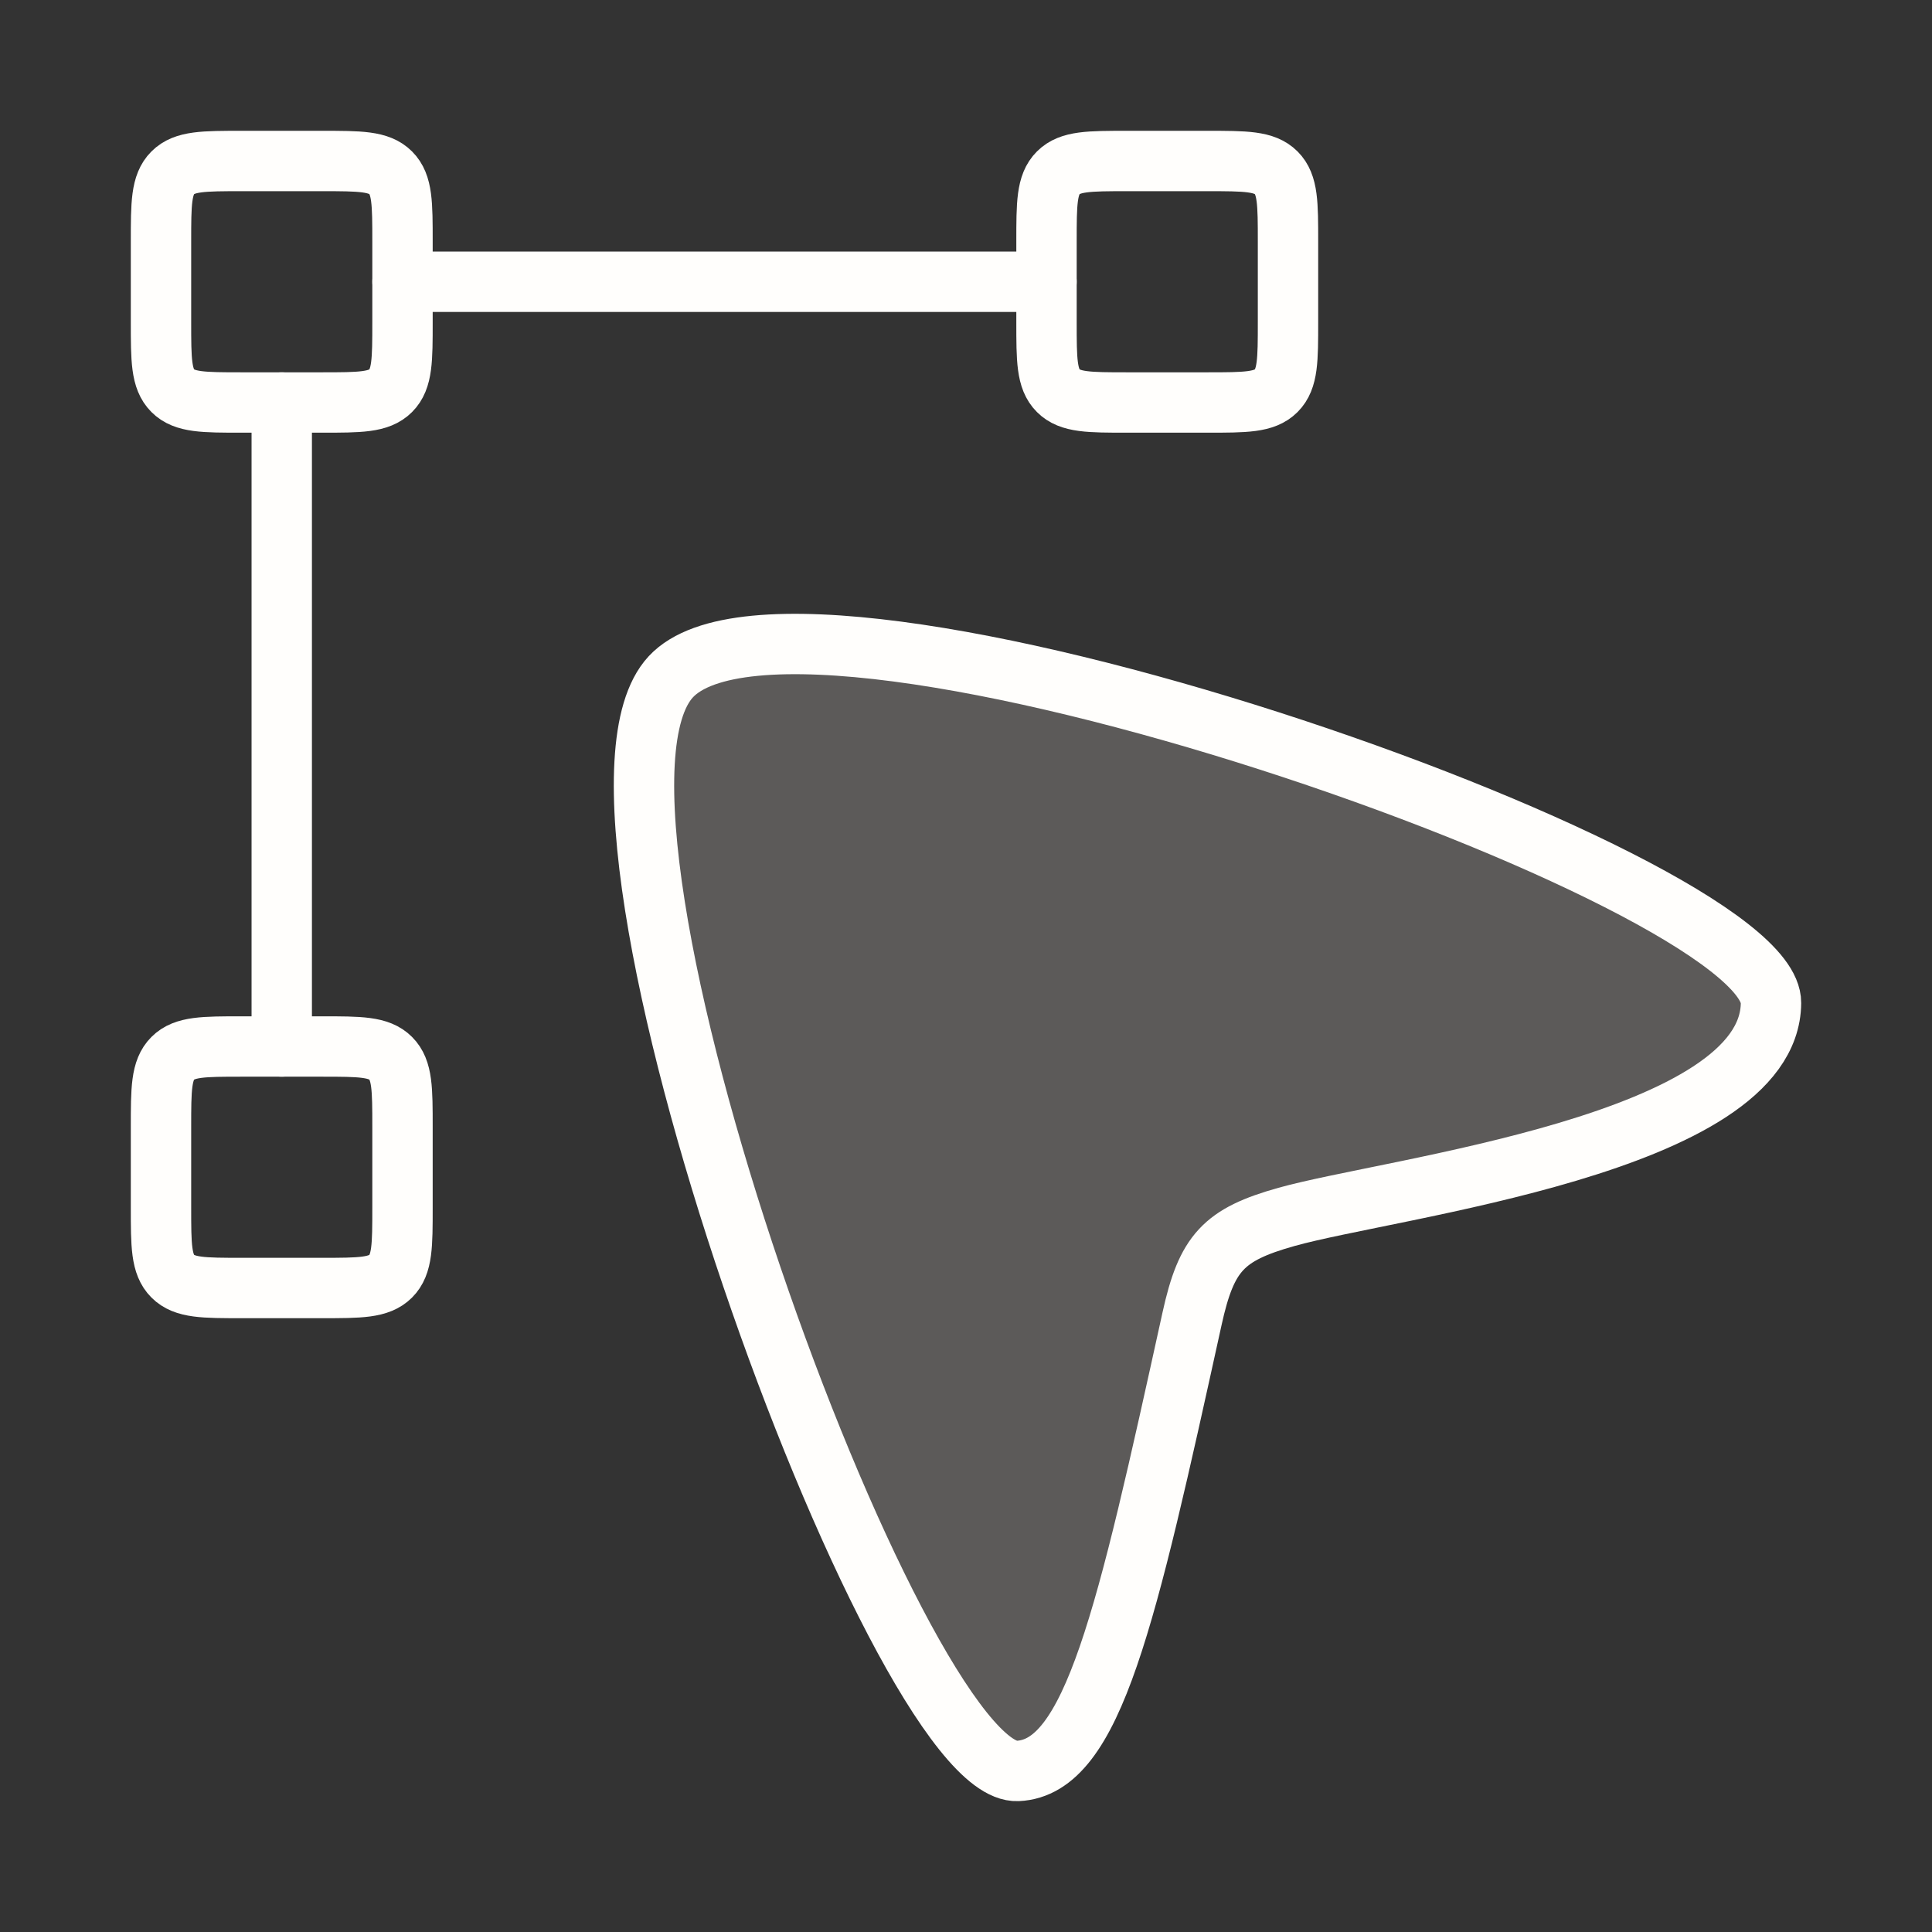
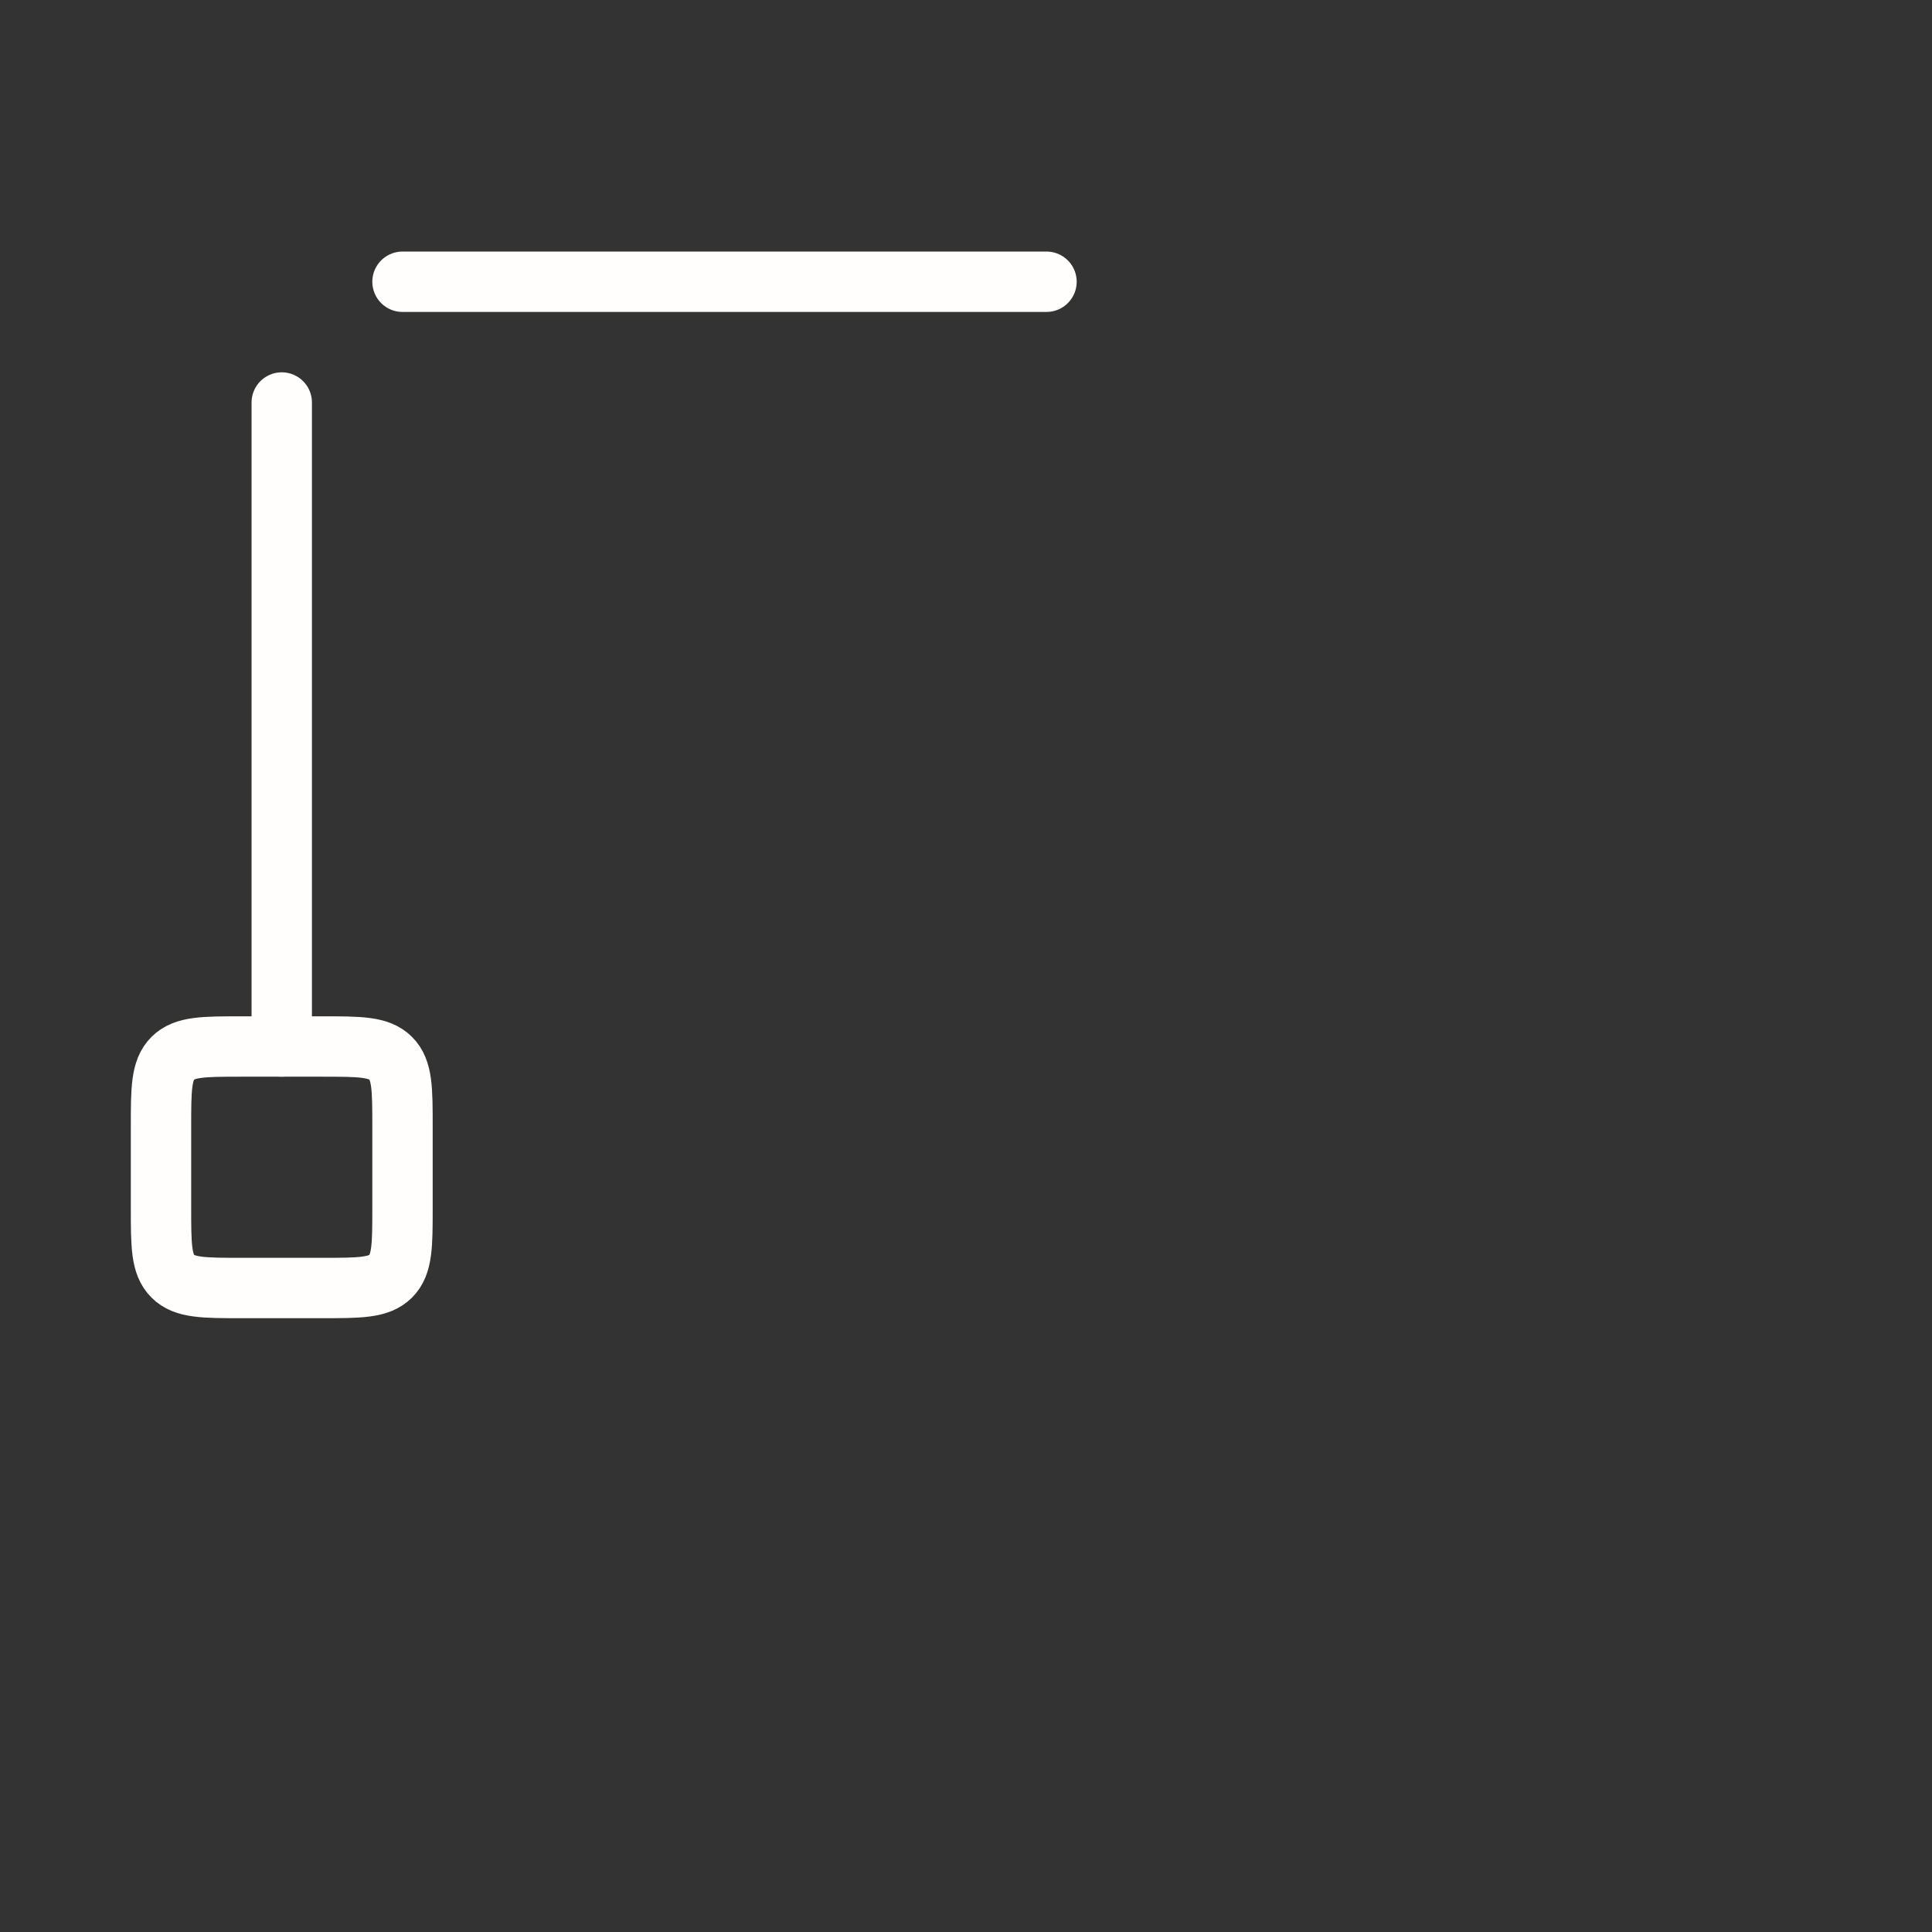
<svg xmlns="http://www.w3.org/2000/svg" width="48" height="48" viewBox="0 0 48 48" fill="none">
  <rect x="0" y="0" width="48" height="48" fill="#333333" stroke="none" />
-   <path d="M32 6C32 5.057 32 4.586 31.707 4.293C31.414 4 30.943 4 30 4H28C27.057 4 26.586 4 26.293 4.293C26 4.586 26 5.057 26 6V8C26 8.943 26 9.414 26.293 9.707C26.586 10 27.057 10 28 10H30C30.943 10 31.414 10 31.707 9.707C32 9.414 32 8.943 32 8V6Z" stroke="#FFFEFC" stroke-width="1.5" stroke-linejoin="round" />
-   <path d="M16.666 16.815C19.876 13.358 44.02 21.826 44 24.917C43.977 28.423 34.571 29.501 31.964 30.233C30.396 30.673 29.976 31.124 29.615 32.768C27.978 40.213 27.156 43.917 25.282 43.999C22.296 44.131 13.534 20.188 16.666 16.815Z" fill="#FFF9F2" fill-opacity="0.2" stroke="#FFFEFC" stroke-width="1.5" />
-   <path d="M10 6C10 5.057 10 4.586 9.707 4.293C9.414 4 8.943 4 8 4H6C5.057 4 4.586 4 4.293 4.293C4 4.586 4 5.057 4 6V8C4 8.943 4 9.414 4.293 9.707C4.586 10 5.057 10 6 10H8C8.943 10 9.414 10 9.707 9.707C10 9.414 10 8.943 10 8V6Z" stroke="#FFFEFC" stroke-width="1.5" stroke-linejoin="round" />
  <path d="M10 28C10 27.057 10 26.586 9.707 26.293C9.414 26 8.943 26 8 26H6C5.057 26 4.586 26 4.293 26.293C4 26.586 4 27.057 4 28V30C4 30.943 4 31.414 4.293 31.707C4.586 32 5.057 32 6 32H8C8.943 32 9.414 32 9.707 31.707C10 31.414 10 30.943 10 30V28Z" stroke="#FFFEFC" stroke-width="1.5" stroke-linejoin="round" />
  <path d="M7 26V10M26 7H10" stroke="#FFFEFC" stroke-width="1.5" stroke-linecap="round" stroke-linejoin="round" />
</svg>